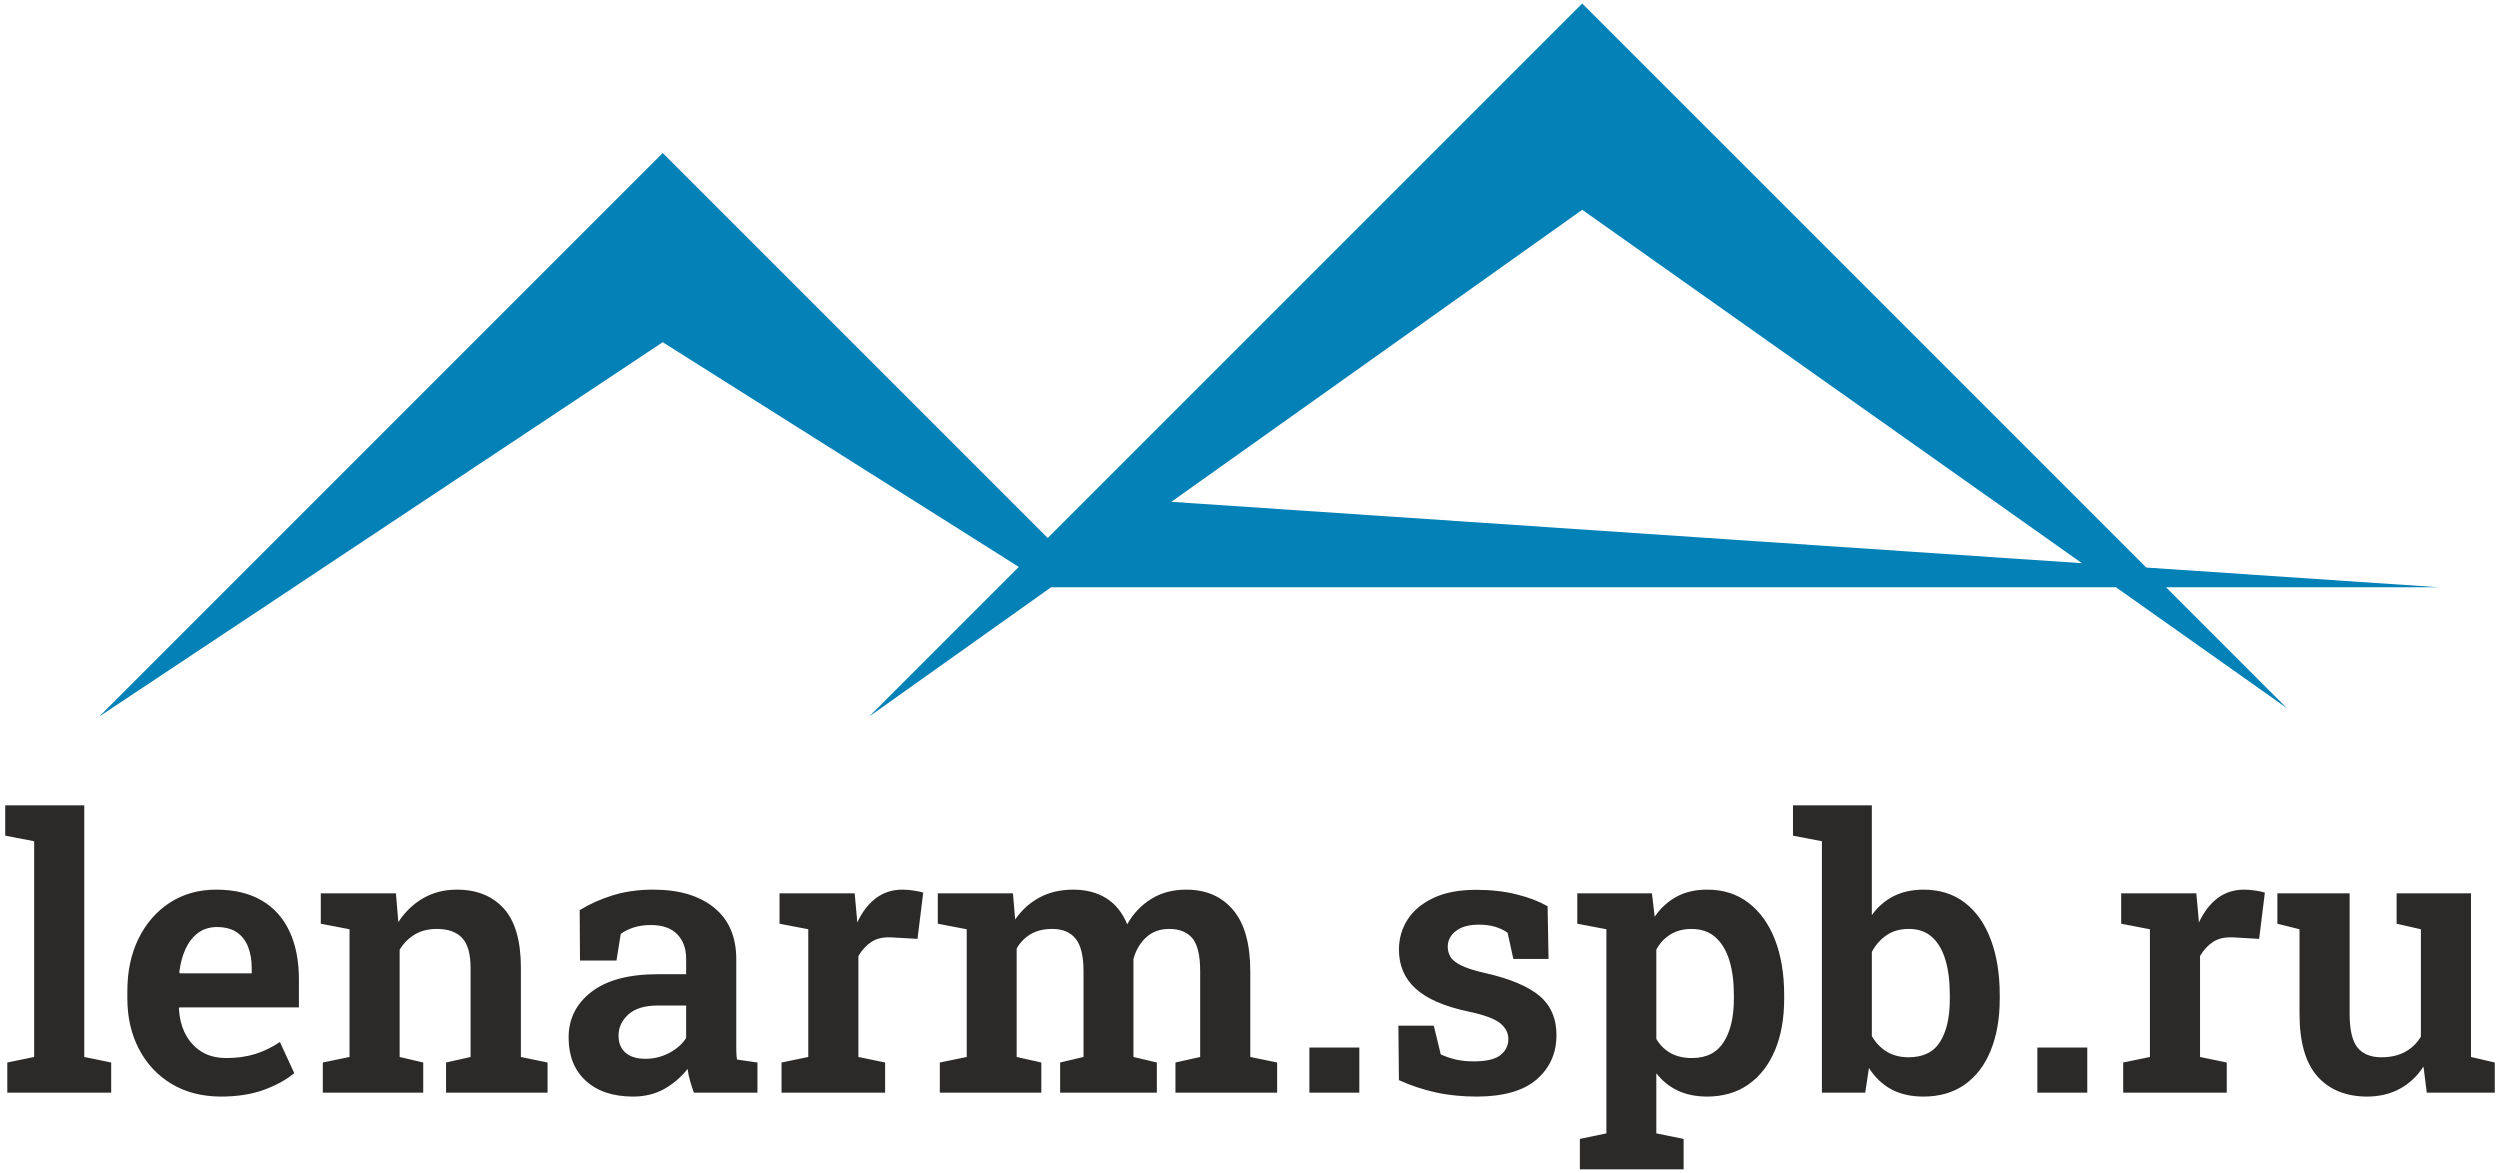
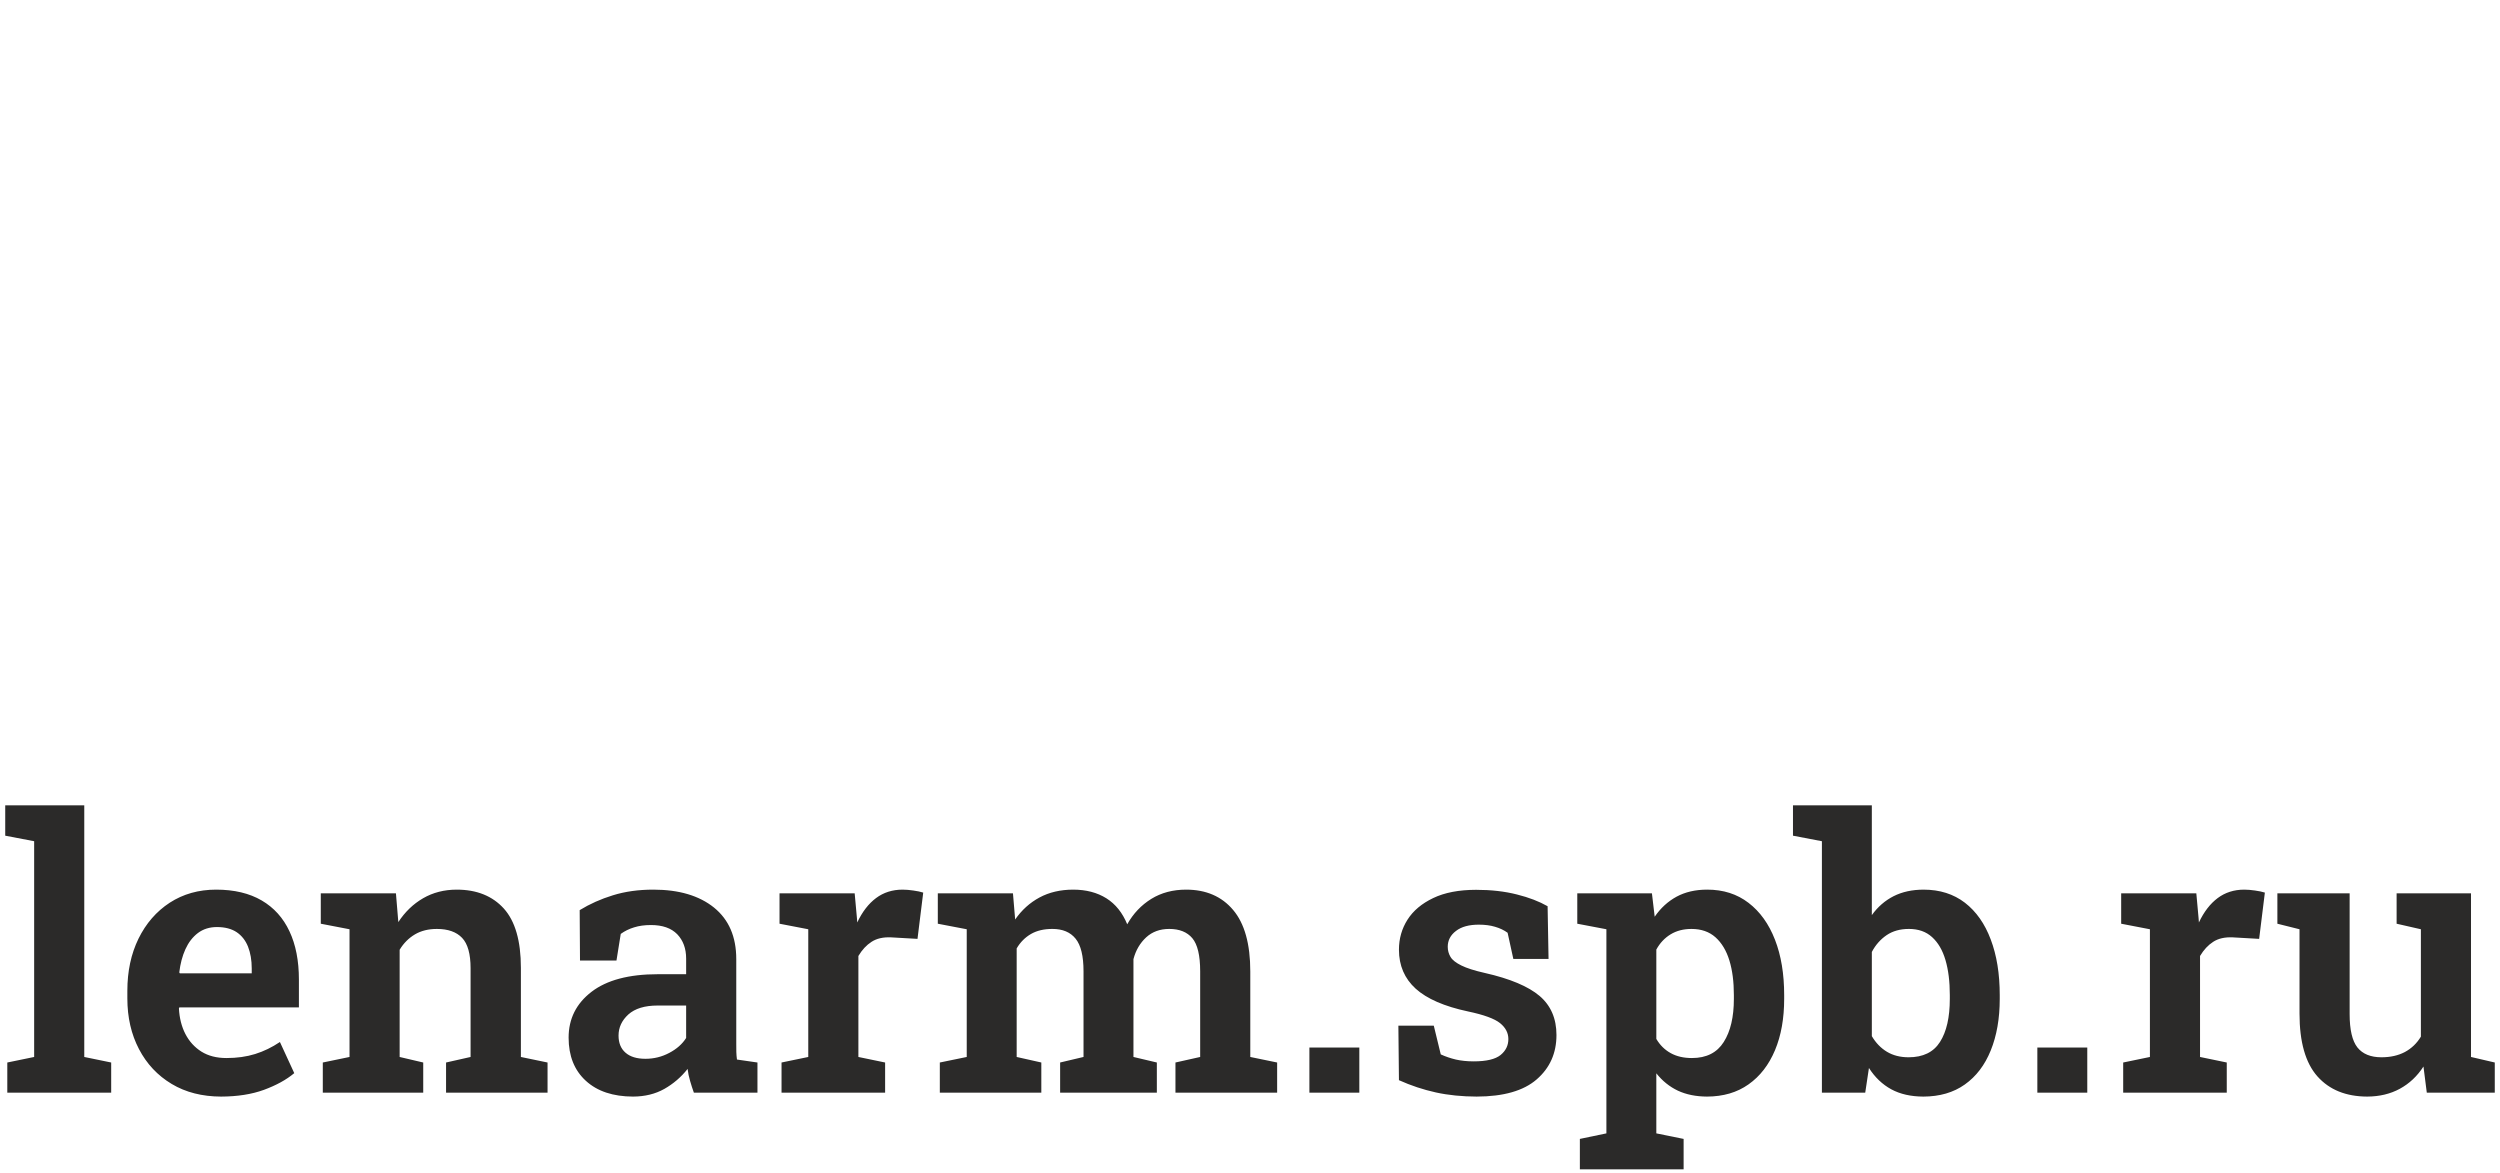
<svg xmlns="http://www.w3.org/2000/svg" xml:space="preserve" width="162mm" height="76mm" version="1.1" style="shape-rendering:geometricPrecision; text-rendering:geometricPrecision; image-rendering:optimizeQuality; fill-rule:evenodd; clip-rule:evenodd" viewBox="0 0 16200 7600">
  <defs>
    <style type="text/css"> .fil0 {fill:#0481B6} .fil1 {fill:#2B2A29;fill-rule:nonzero} </style>
  </defs>
  <g id="Слой_x0020_1">
-     <path class="fil0" d="M10252.86 1359.55l-2662.6 1892.19 5900.74 397.82 -3238.14 -2290.01zm-3441.69 2445.87l-1178.82 837.73 969.63 -969.63 -2307.52 -1456 -3651.46 2425.63 3651.46 -3651.47 2494.68 2494.68 3463.72 -3463.72 3655.04 3655.03 1895.77 127.81 -1767.96 0 45.24 45.24 737.92 737.92 -1107.42 -783.16 -6900.34 0 0.06 -0.06z" />
    <path class="fil1" d="M47.3 7080.63l0 -195.59 174 -35.86 0 -1398.12 -187.44 -35.85 0 -196.82 512.22 0 0 1630.79 174.4 35.86 0 195.59 -673.18 0zm1385.48 25.27c-122.24,-0.41 -229.41,-27.31 -320.29,-81.91 -91.27,-54.6 -161.77,-129.99 -211.89,-225.75 -50.12,-95.76 -75.39,-205.38 -75.39,-328.85l0 -48.9c0,-126.73 24.04,-239.2 72.13,-337.81 48.49,-98.61 115.73,-176.44 202.52,-233.09 86.8,-56.23 187.04,-84.75 300.73,-84.75 116.95,0 215.57,23.63 295.03,70.08 79.46,46.46 139.77,113.29 180.11,200.08 40.75,86.39 61.12,190.71 61.12,312.55l0 180.52 -775.05 0 -2.44 6.93c3.26,61.94 17.11,117.36 41.97,165.44 24.85,48.08 59.49,85.98 103.91,114.1 44.42,27.71 98.61,41.56 162.18,41.56 67.65,0 129.59,-8.55 185.82,-26.08 56.23,-17.52 109.61,-43.6 160.55,-77.83l92.91 201.71c-51.35,43.2 -117.36,79.06 -196.82,108.4 -79.46,28.93 -171.96,43.19 -277.1,43.6zm-267.31 -798.69l465.76 0 0 -31.38c0,-53.79 -8.15,-101.06 -24.04,-141.4 -15.89,-39.93 -40.34,-71.31 -73.35,-93.72 -33,-22.01 -75.79,-33.42 -128.36,-33.42 -47.67,0 -88.83,13.04 -123.06,38.72 -34.23,26.07 -61.13,61.12 -81.09,105.13 -19.97,44.42 -33.01,94.13 -39.53,149.96l3.67 6.11zm926.23 773.42l0 -195.59 173.19 -35.86 0 -827.62 -186.23 -35.86 0 -196.82 486.96 0 15.48 186.22c43.2,-66.01 96.58,-117.36 160.55,-154.44 63.98,-37.08 136.92,-55.82 218.01,-55.82 129.59,0 231.46,41.15 305.22,122.65 73.35,81.5 110.43,209.45 110.43,383.86l0 577.83 172.77 35.86 0 195.59 -657.69 0 0 -195.59 158.92 -35.86 0 -575.39c0,-92.5 -18.33,-158.1 -55.01,-196.41 -36.67,-38.71 -91.28,-57.86 -163.4,-57.86 -54.2,0 -101.47,11.41 -141.81,35.04 -39.94,23.64 -73.35,56.65 -99.43,99.84l0 694.78 152.81 35.86 0 195.59 -650.77 0zm2010.58 25.27c-129.59,-0.41 -231.87,-34.23 -306.03,-102.28 -74.57,-68.06 -111.65,-161.37 -111.65,-279.95 0,-121.84 49.3,-220.46 148.33,-296.66 99.42,-76.2 242.45,-114.09 429.49,-114.09l183.78 0 0 -101.47c0,-65.2 -19.56,-117.77 -57.86,-157.7 -38.71,-39.53 -95.35,-59.5 -170.33,-59.5 -40.34,0 -77.02,4.89 -109.21,15.08 -32.19,9.78 -61.13,24.04 -86.39,42.38l-27.71 172.78 -236.35 0 -2.03 -326.81c65.19,-39.94 136.91,-72.13 215.15,-96.17 78.65,-24.45 165.85,-36.67 262.02,-36.67 166.67,0 297.47,39.11 393.64,116.54 95.76,77.83 143.85,188.67 143.85,333.74l0 550.52c0,17.11 0,34.23 0.4,51.34 0.41,16.71 2.04,33.01 4.08,48.9l132.84 19.16 0 195.59 -411.97 0c-8.97,-24.85 -17.12,-50.12 -24.46,-75.79 -7.74,-26.08 -13.03,-51.75 -16.29,-78.24 -41.98,53.38 -92.51,96.58 -150.78,129.58 -58.68,33.01 -125.91,49.31 -202.52,49.72zm79.87 -244.91c55.01,0 106.76,-12.63 154.84,-38.3 48.09,-25.27 84.36,-57.46 109.21,-96.58l0 -210.26 -185 0c-83.53,0 -146.7,19.56 -189.49,57.86 -42.37,38.71 -63.56,84.35 -63.56,136.92 0,47.68 15.08,84.76 45.23,110.84 30.15,26.48 73.35,39.52 128.77,39.52zm882.22 219.64l0 -195.59 173.19 -35.86 0 -827.62 -186.23 -35.86 0 -196.82 486.96 0 14.67 161.36 2.03 27.31c32.6,-69.28 73.35,-121.84 121.85,-158.11 48.49,-36.27 105.94,-54.6 171.96,-54.6 21.59,0 44.82,2.03 69.68,5.7 25.26,3.26 46.45,8.15 63.98,13.45l-37.09 299.91 -170.74 -9.78c-51.75,-2.44 -94.13,7.34 -127.14,28.94 -33,21.19 -61.12,51.75 -85.16,91.68l0 654.44 173.18 35.86 0 195.59 -671.14 0zm1025.66 0l0 -195.59 174.41 -35.86 0 -827.62 -187.45 -35.86 0 -196.82 486.96 0 14.26 169.51c42.38,-61.12 94.95,-108.8 157.7,-142.62 62.76,-33.82 135.7,-50.93 218.42,-50.93 83.54,0 155.25,18.74 215.16,56.23 59.49,37.49 104.32,93.72 134.88,168.3 39.52,-70.09 91.68,-124.7 156.07,-164.63 64.79,-39.94 139.77,-59.9 225.75,-59.9 128.77,0 230.64,44 304.4,131.61 74.16,87.62 111.24,220.46 111.24,398.53l0 554.2 174 35.86 0 195.59 -658.92 0 0 -195.59 160.15 -35.86 0 -555.42c0,-102.69 -17.11,-174 -50.94,-214.34 -33.82,-39.93 -83.53,-59.9 -149.55,-59.9 -59.9,0 -109.61,17.93 -149.55,54.6 -39.52,36.68 -67.23,83.54 -82.31,141l0 634.06 151.59 35.86 0 195.59 -626.73 0 0 -195.59 151.59 -35.86 0 -555.42c0,-98.61 -17.12,-169.11 -51.35,-211.08 -34.22,-42.38 -84.35,-63.16 -150.36,-63.16 -54.2,0 -100.24,10.59 -138.55,32.6 -37.9,22 -69.27,52.97 -92.91,93.72l0 703.34 159.74 35.86 0 195.59 -657.7 0zm2394.85 0l0 -292.58 323.55 0 0 292.58 -323.55 0zm1083.93 25.27c-94.54,-0.41 -182.96,-8.97 -264.46,-26.9 -81.5,-17.93 -161.37,-44.41 -239.2,-79.46l-3.67 -353.3 229.42 0 45.23 186.23c30.97,14.26 63.57,25.26 97.8,33.41 34.23,7.75 72.94,11.82 115.73,11.82 81.91,0 140.18,-13.85 174,-41.16 33.82,-27.71 50.53,-61.94 50.53,-103.5 0,-39.53 -17.93,-74.16 -53.79,-103.09 -35.86,-28.94 -105.13,-54.2 -207.82,-75.8 -153.22,-32.6 -266.5,-81.91 -339.04,-147.51 -72.12,-65.61 -108.39,-149.96 -108.39,-252.24 0,-71.72 18.34,-136.51 55.42,-194.78 37.08,-58.27 92.5,-104.73 166.66,-140.18 73.76,-35.45 166.67,-53.38 277.91,-53.38 98.21,0 186.23,10.18 264.47,30.15 78.64,19.56 144.66,45.23 198.85,76.2l6.12 341.48 -228.2 0 -37.08 -169.52c-22.82,-16.7 -50.12,-29.74 -81.09,-38.71 -30.97,-9.37 -66.02,-13.85 -105.14,-13.85 -63.56,0 -113.28,13.45 -148.32,40.75 -35.46,26.89 -53.39,61.12 -53.39,102.69 0,23.63 6.12,45.64 17.93,65.6 11.82,19.97 35.46,38.31 70.09,55.42 34.23,17.12 85.17,33.42 152,48.49 163.81,37.09 282.39,87.21 355.33,149.15 72.54,61.94 109.21,146.29 109.21,253.05 0,117.77 -42.79,213.53 -128.36,287.69 -85.57,74.17 -215.16,110.84 -388.75,111.25zm668.7 471.47l0 -197.23 171.96 -35.86 0 -1322.72 -188.67 -35.86 0 -196.82 483.7 0 17.93 151.59c38.71,-56.65 86.39,-99.84 141.81,-130 55.82,-30.15 121.84,-45.63 198.44,-45.63 104.32,0 193.57,28.52 267.73,85.57 74.57,57.05 131.62,136.51 171.55,239.2 39.94,102.69 59.5,222.08 59.5,358.19l0 25.26c0,126.32 -19.56,237.16 -59.5,332.52 -39.93,94.94 -96.98,168.7 -171.55,221.26 -74.16,52.57 -163.81,78.65 -268.95,79.06 -71.72,-0.41 -134.47,-13.04 -188.67,-38.31 -54.19,-25.67 -100.65,-63.16 -139.77,-112.46l0 389.15 176.85 35.86 0 197.23 -672.36 0zm726.15 -721.27c93.73,0 162.59,-34.63 206.2,-103.91 44.01,-69.27 65.6,-162.18 65.6,-279.13l0 -25.26c0,-85.17 -9.37,-159.74 -28.93,-223.72 -19.56,-63.98 -49.71,-114.1 -90.05,-150.36 -40.75,-36.27 -92.51,-54.2 -155.26,-54.2 -51.75,0 -96.98,11.41 -135.7,35.04 -38.71,23.64 -69.27,56.24 -92.5,98.62l0 579.05c23.23,39.52 53.79,70.08 92.5,91.68 38.72,21.6 84.76,32.19 138.14,32.19zm1499.17 249.8c-80.27,-0.41 -149.55,-15.89 -207.41,-47.27 -57.46,-31.38 -105.95,-77.42 -144.66,-138.14l-24.04 160.14 -280.77 0 0 -1629.57 -187.44 -35.85 0 -196.82 510.99 0 0 711.48c38.31,-53.38 85.17,-94.13 141,-122.65 55.82,-28.12 120.61,-42.38 194.78,-42.38 104.72,0 193.97,28.52 267.32,84.75 73.34,56.65 129.17,136.11 167.47,238.39 38.72,102.28 58.28,222.08 58.28,359.82l0 25.26c0,127.14 -19.56,238.38 -58.28,333.74 -38.3,94.94 -94.53,168.7 -168.29,220.86 -73.35,52.16 -163,77.83 -268.95,78.24zm-95.76 -254.69c94.13,0 162.19,-33 204.16,-99.42 42.38,-66.43 63.57,-159.34 63.57,-278.73l0 -25.26c0,-87.62 -9.38,-163 -28.12,-226.57 -18.75,-63.98 -47.68,-113.29 -86.8,-148.74 -38.71,-35.45 -88.83,-52.97 -150.36,-52.97 -56.24,0 -104.73,13.45 -144.26,40.34 -39.93,27.3 -71.71,63.16 -95.76,108.8l0 545.64c25.67,43.6 58.27,77.42 98.21,101.46 39.53,23.64 86.39,35.45 139.36,35.45zm834.96 229.42l0 -292.58 323.55 0 0 292.58 -323.55 0zm556.23 0l0 -195.59 173.18 -35.86 0 -827.62 -186.22 -35.86 0 -196.82 486.95 0 14.67 161.36 2.04 27.31c32.6,-69.28 73.35,-121.84 121.84,-158.11 48.49,-36.27 105.95,-54.6 171.96,-54.6 21.6,0 44.83,2.03 69.69,5.7 25.26,3.26 46.45,8.15 63.97,13.45l-37.08 299.91 -170.74 -9.78c-51.75,-2.44 -94.13,7.34 -127.14,28.94 -33,21.19 -61.12,51.75 -85.16,91.68l0 654.44 173.18 35.86 0 195.59 -671.14 0zm1581.89 25.27c-137.73,-0.41 -245.31,-43.6 -323.14,-130.81 -77.43,-87.2 -116.14,-222.9 -116.14,-406.68l0 -546.85 -143.44 -35.86 0 -196.82 143.44 0 324.78 0 0 781.98c0,101.87 16.7,174 50.52,216.78 33.83,42.38 85.98,63.57 155.67,63.57 58.27,0 108.8,-11.41 151.99,-34.23 42.79,-23.22 77.43,-56.23 103.51,-99.42l0 -696 -157.3 -35.86 0 -196.82 157.3 0 324.77 0 0 1060.3 154.03 35.86 0 195.59 -440.5 0 -21.6 -169.51c-40.34,62.75 -91.68,110.83 -153.22,144.25 -61.53,33.41 -132.02,50.12 -210.67,50.53z" />
  </g>
</svg>